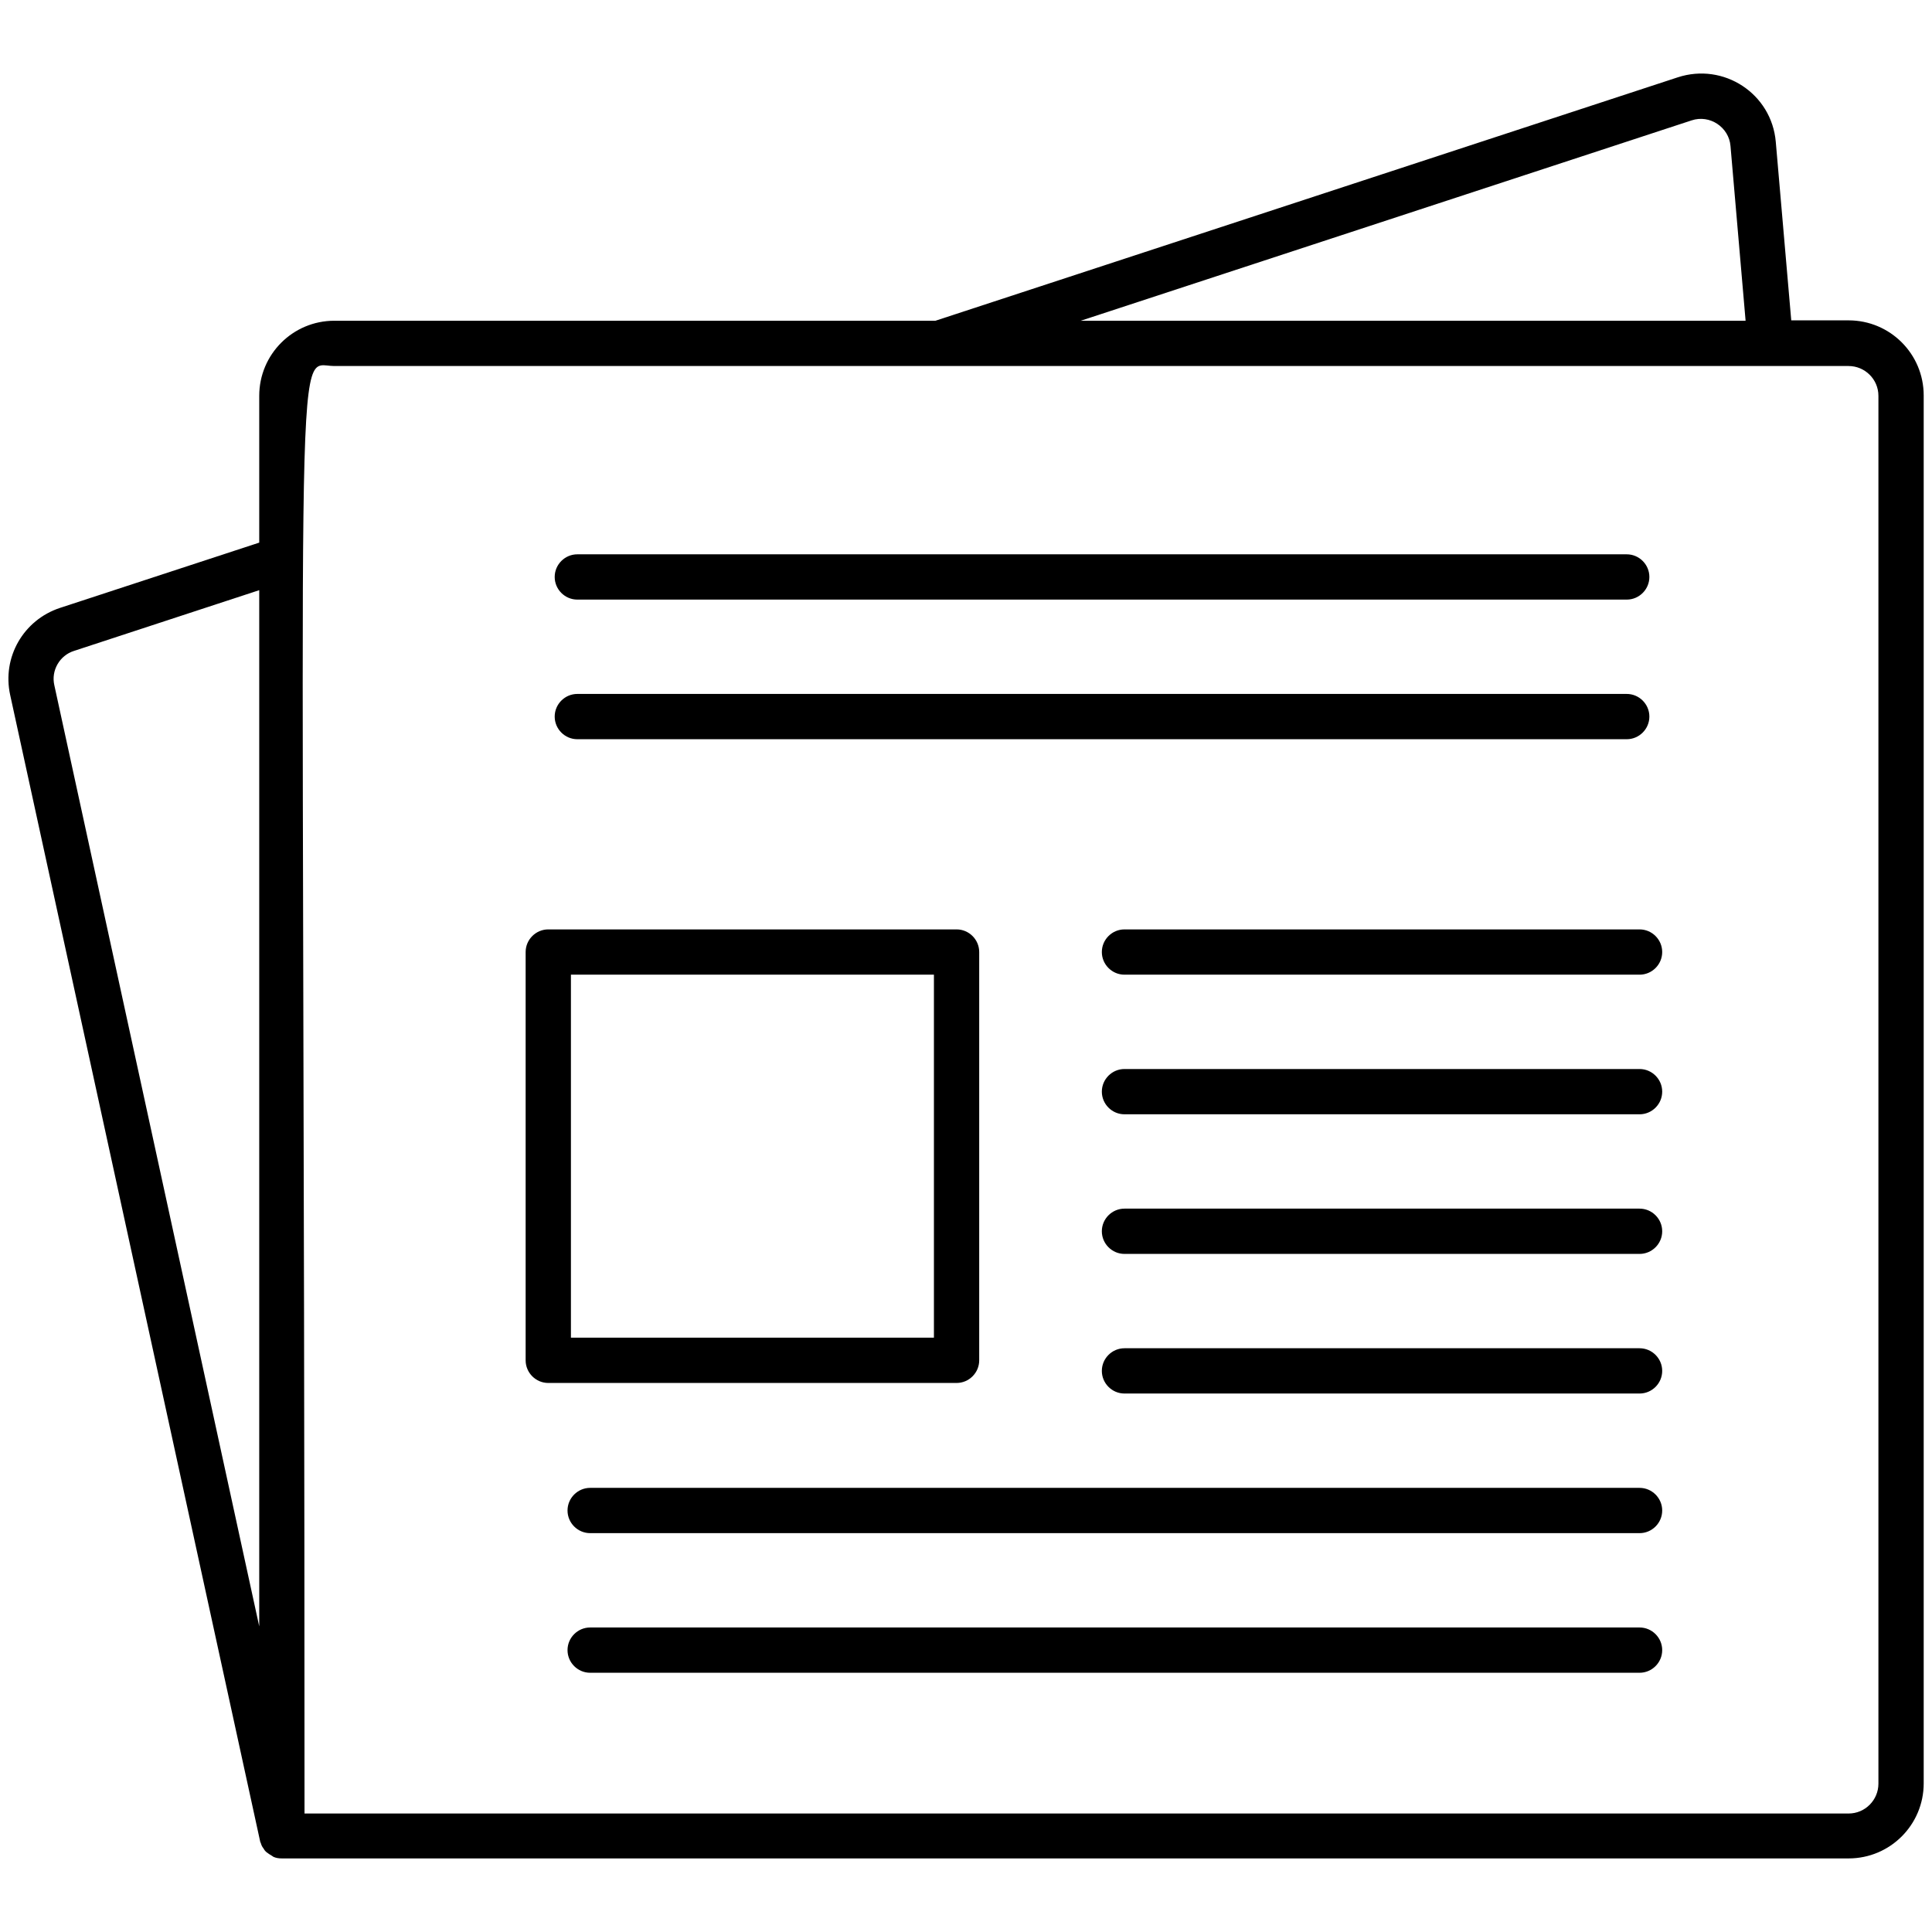
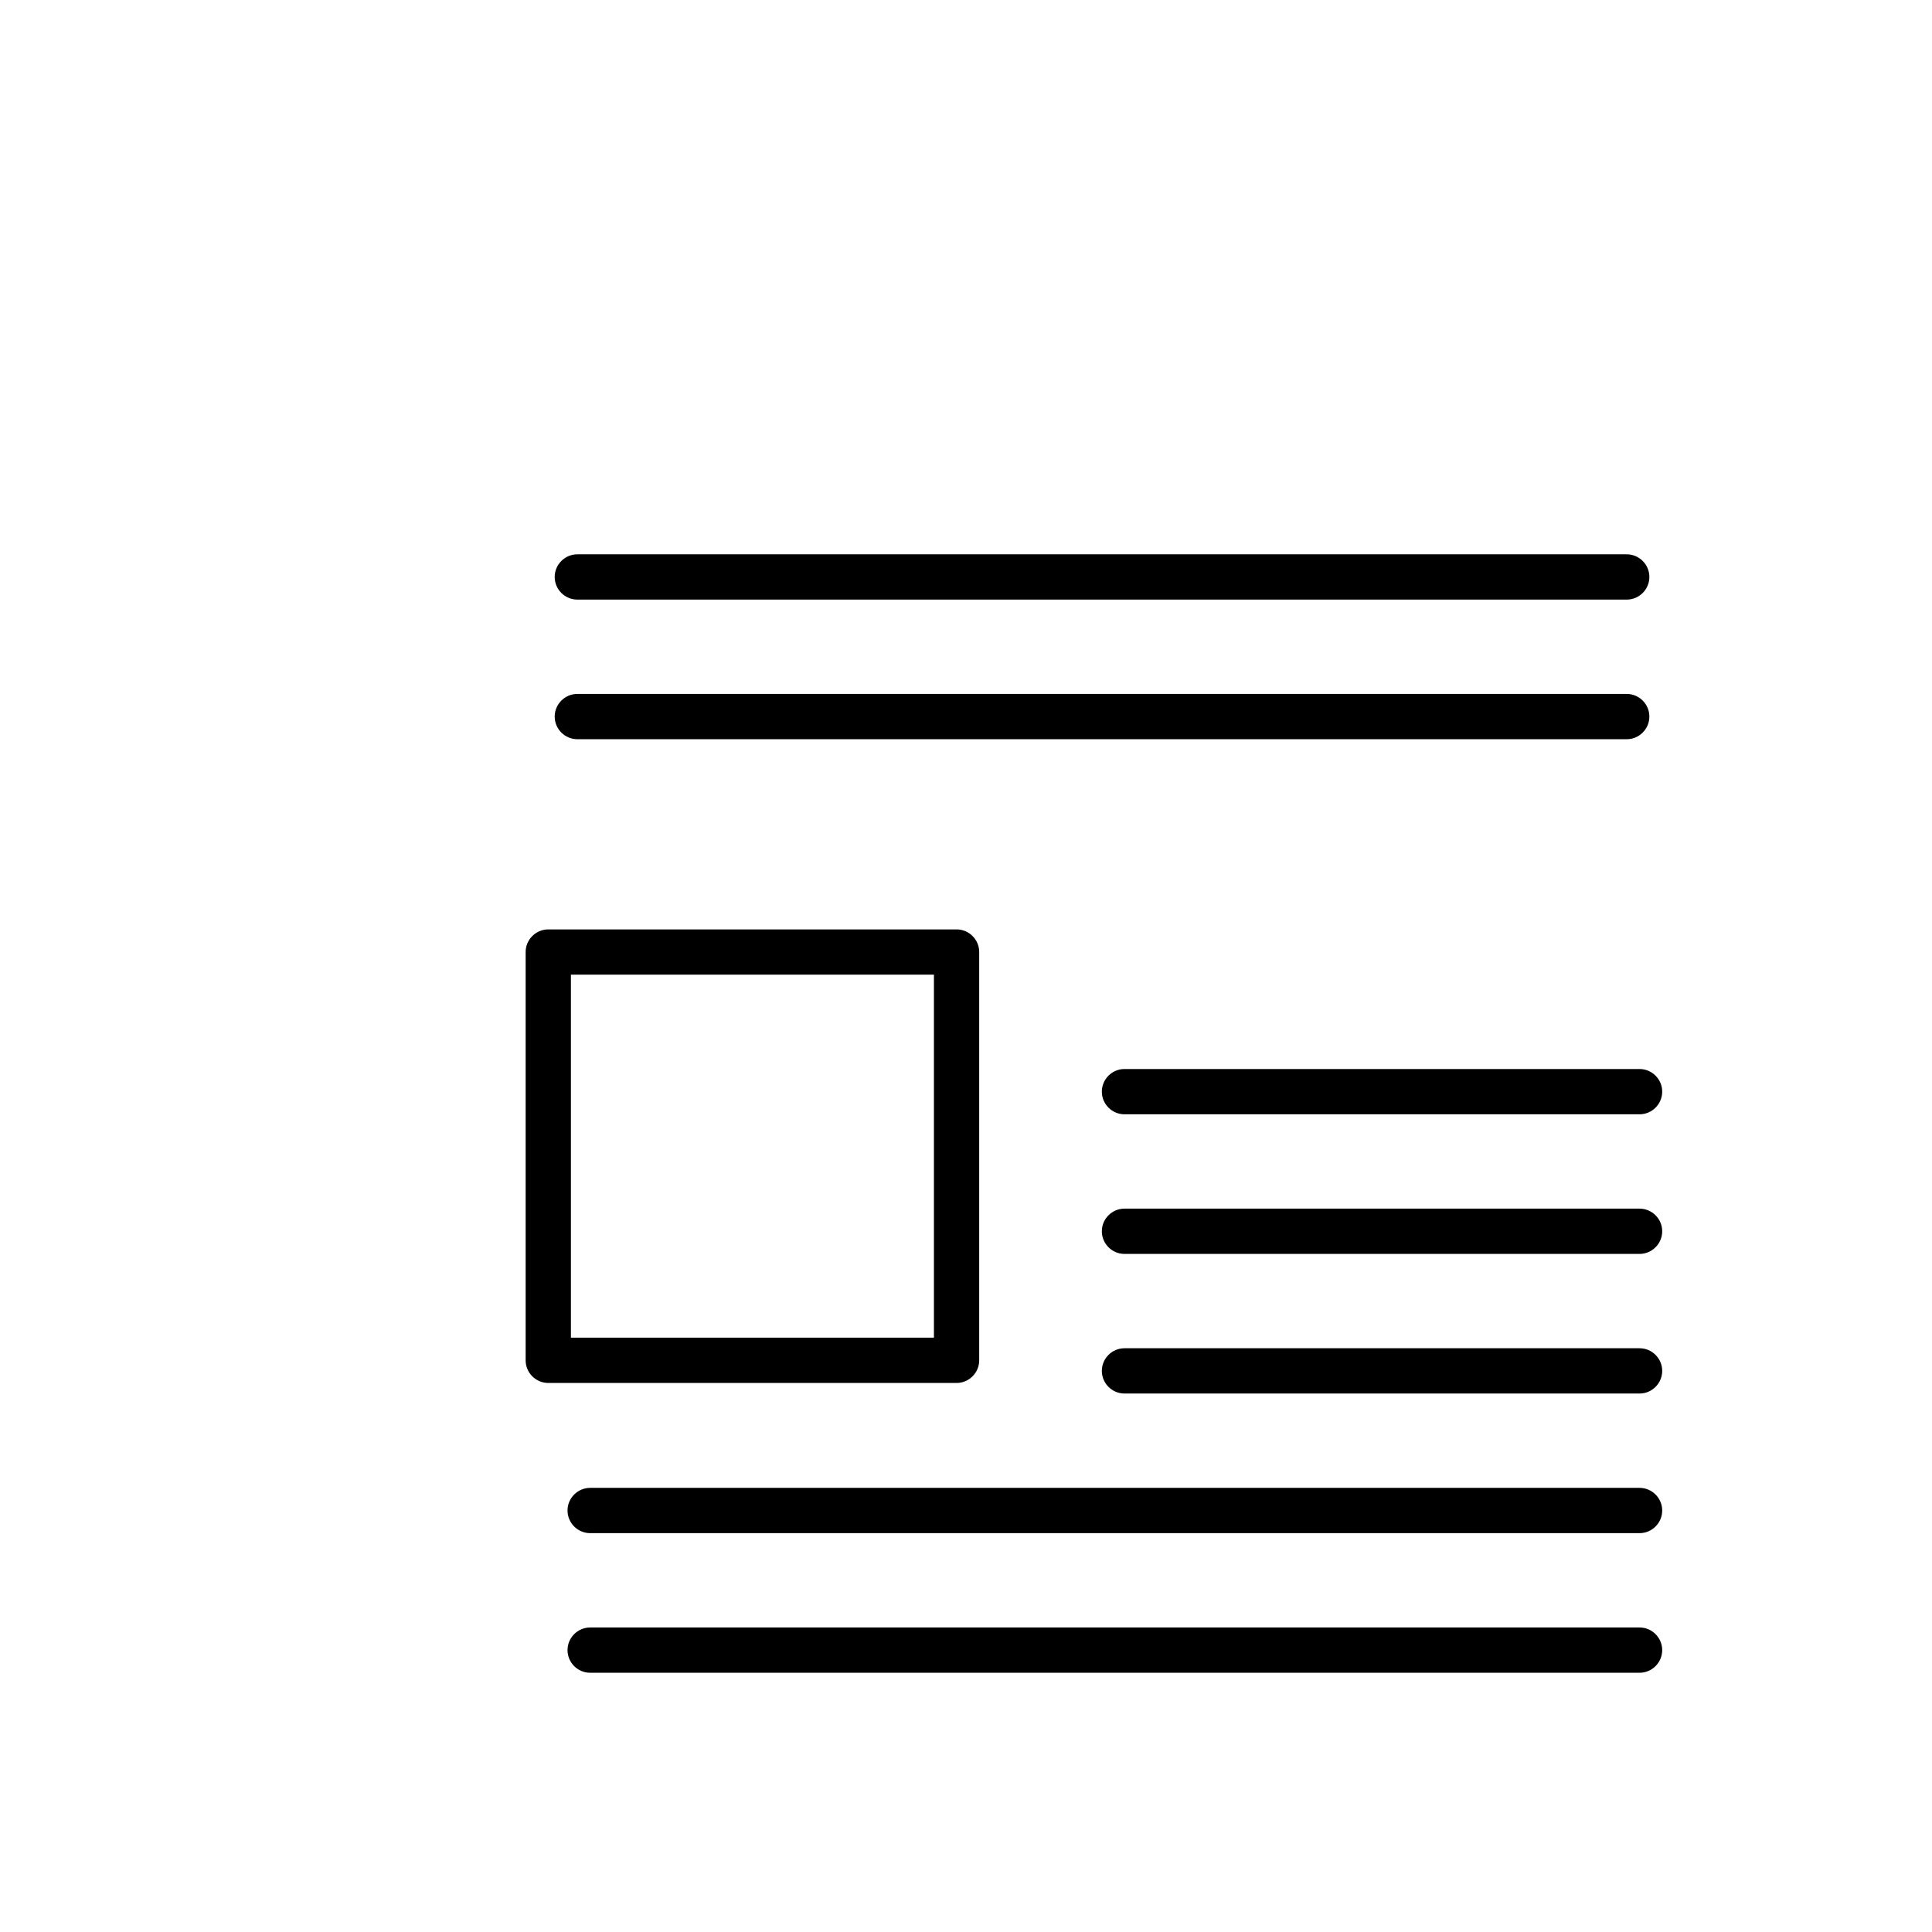
<svg xmlns="http://www.w3.org/2000/svg" version="1.1" id="Layer_1" x="0px" y="0px" viewBox="0 0 512 512" style="enable-background:new 0 0 512 512;" xml:space="preserve">
  <g id="_x31_5_Newspaper_00000004518386870900310260000001665546679072728241_">
    <g>
-       <path d="M69.1,488.4c0.1,0.3,0.2,0.6,0.3,0.8c0.2,0.4,0.5,0.7,0.7,1.1c0.2,0.2,0.3,0.4,0.6,0.6c0.4,0.3,0.8,0.6,1.2,0.8    c0.2,0.1,0.4,0.3,0.6,0.4c0.7,0.3,1.4,0.4,2.2,0.4h0h0h415.2c11,0,19.9-8.9,19.9-19.9V104.8c0-11-8.9-19.9-19.9-19.9h-15.2    l-4.1-47.3c-1.1-12.8-13.8-21.1-26-17.1L247.9,85H88.6c-11,0-19.9,8.9-19.9,19.9v38.9l-52.8,17.3c-9.7,3.2-15.4,13.1-13.2,23.1    l66.2,303.6C68.9,488,69,488.2,69.1,488.4L69.1,488.4z M448.3,31.9c4.8-1.6,9.9,1.8,10.3,6.8l4,46.3H286.4L448.3,31.9z M88.6,97    h401.3c4.3,0,7.9,3.5,7.9,7.9v367.8c0,4.3-3.5,7.9-7.9,7.9H80.7C80.7,75.2,77.3,97,88.6,97L88.6,97z M19.6,172.5L19.6,172.5    l49.1-16.1v274.6L14.4,181.6C13.5,177.7,15.8,173.7,19.6,172.5L19.6,172.5z" />
      <path d="M145.3,366.5h108.2c3.3,0,6-2.7,6-6V252.3c0-3.3-2.7-6-6-6H145.3c-3.3,0-6,2.7-6,6v108.2    C139.3,363.8,142,366.5,145.3,366.5L145.3,366.5z M151.3,258.3h96.2v96.2h-96.2L151.3,258.3z" />
-       <path d="M298,246.3c-3.3,0-6,2.7-6,6s2.7,6,6,6h136.5c3.3,0,6-2.7,6-6s-2.7-6-6-6H298z" />
      <path d="M434.5,283.3H298c-3.3,0-6,2.7-6,6s2.7,6,6,6h136.5c3.3,0,6-2.7,6-6S437.8,283.3,434.5,283.3z" />
      <path d="M434.5,320.3H298c-3.3,0-6,2.7-6,6s2.7,6,6,6h136.5c3.3,0,6-2.7,6-6S437.8,320.3,434.5,320.3z" />
      <path d="M434.5,357.3H298c-3.3,0-6,2.7-6,6s2.7,6,6,6h136.5c3.3,0,6-2.7,6-6S437.8,357.3,434.5,357.3z" />
      <path d="M434.5,394.3H156.4c-3.3,0-6,2.7-6,6s2.7,6,6,6h278.1c3.3,0,6-2.7,6-6S437.8,394.3,434.5,394.3z" />
      <path d="M434.5,431.3H156.4c-3.3,0-6,2.7-6,6s2.7,6,6,6h278.1c3.3,0,6-2.7,6-6S437.8,431.3,434.5,431.3z" />
      <path d="M431.1,146.9H153c-3.3,0-6,2.7-6,6s2.7,6,6,6h278.1c3.3,0,6-2.7,6-6S434.4,146.9,431.1,146.9z" />
      <path d="M431.1,183.9H153c-3.3,0-6,2.7-6,6s2.7,6,6,6h278.1c3.3,0,6-2.7,6-6S434.4,183.9,431.1,183.9z" />
    </g>
  </g>
</svg>